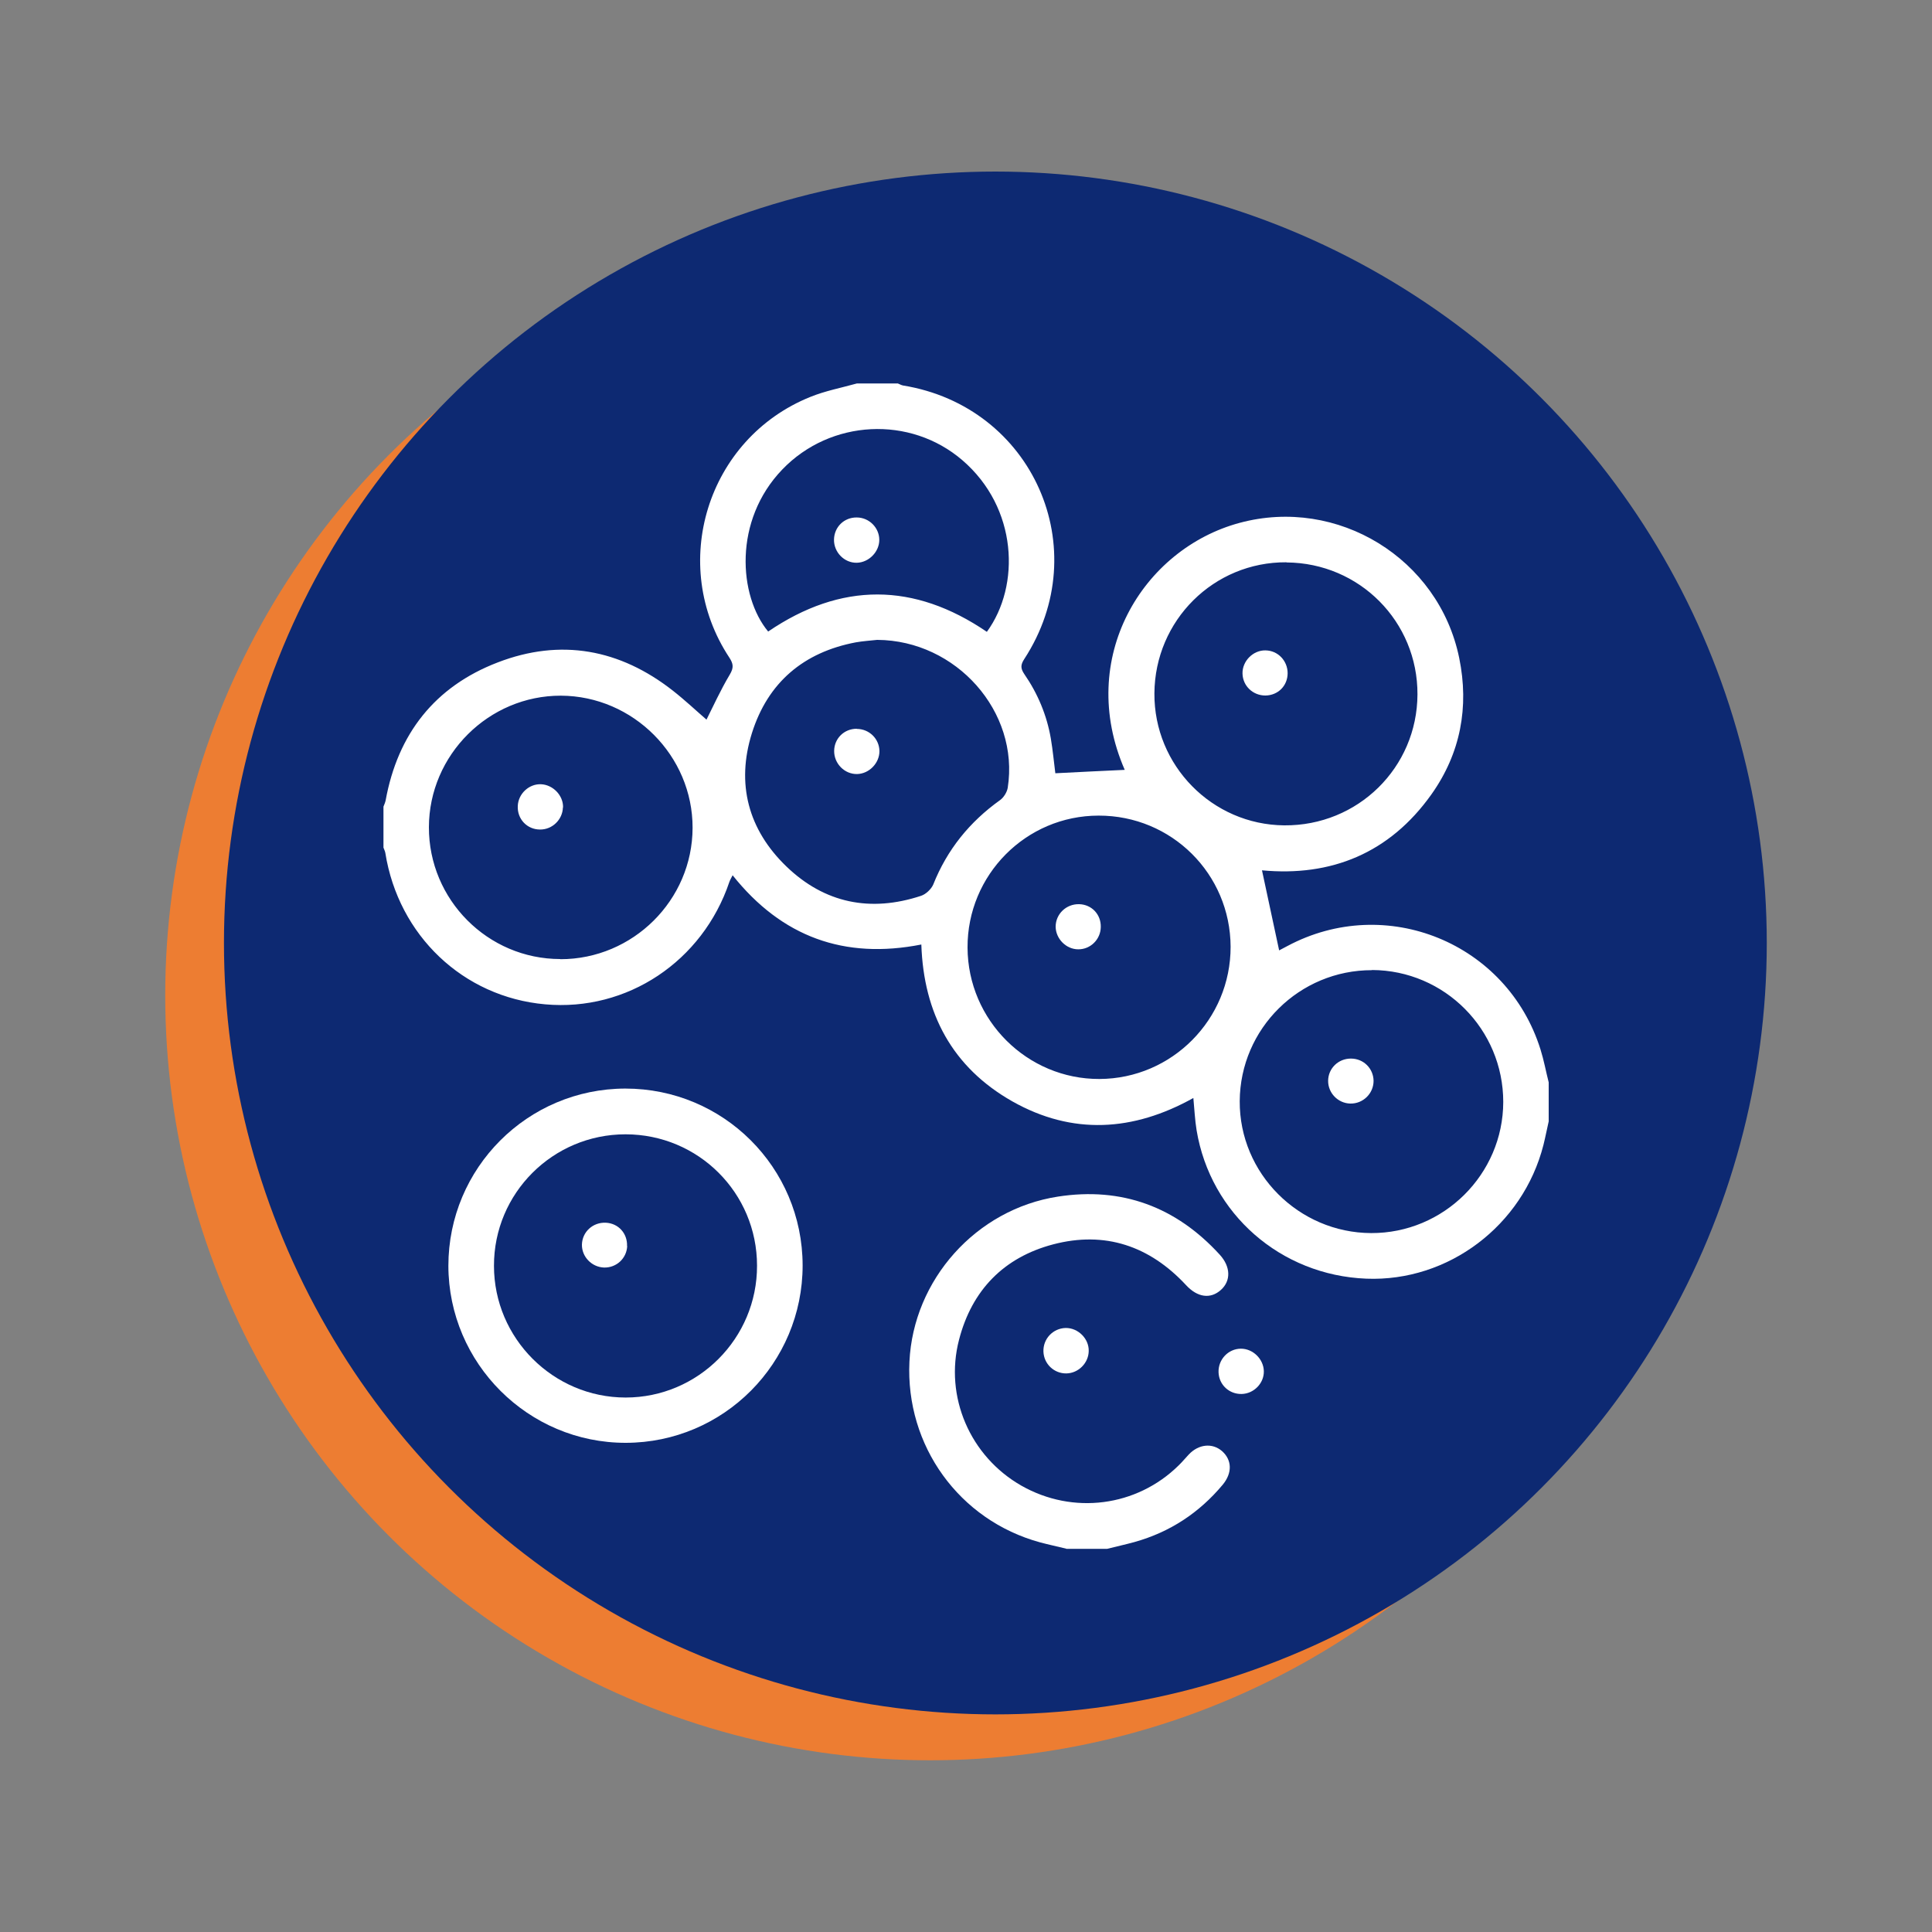
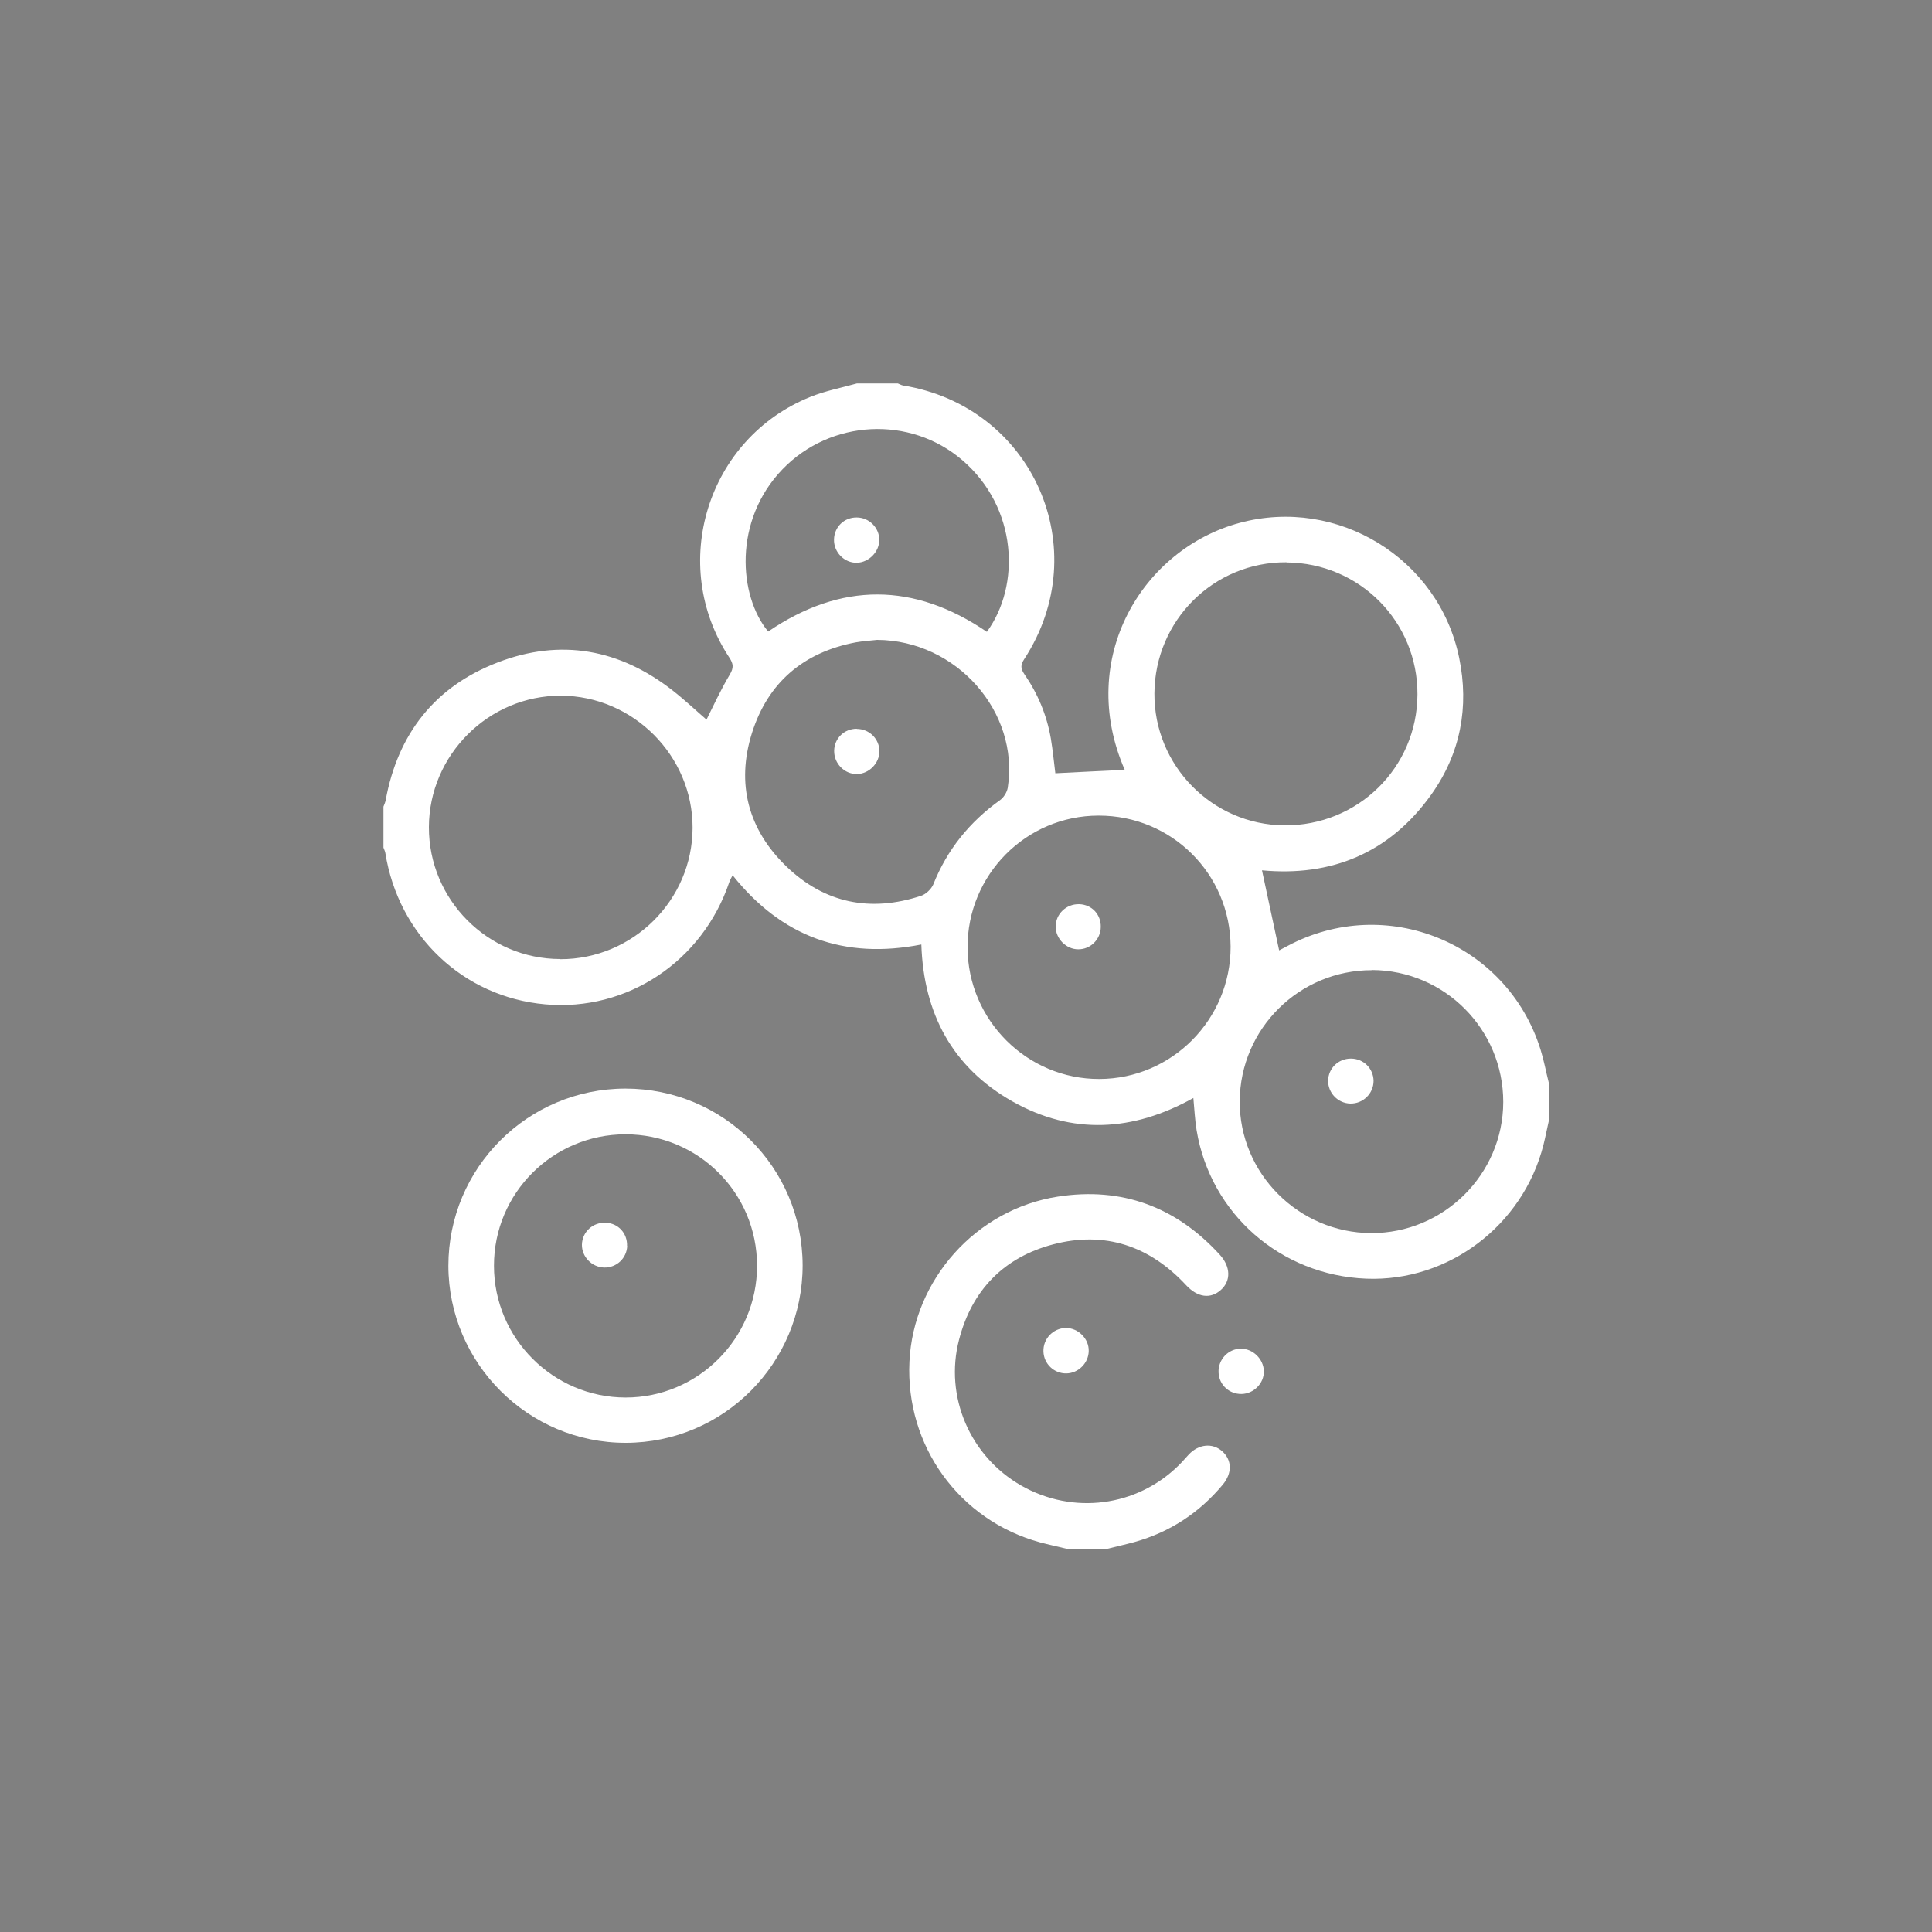
<svg xmlns="http://www.w3.org/2000/svg" id="Layer_1" viewBox="0 0 125 125">
  <rect x="0" y="0" width="125" height="125" fill="#808080" stroke="none" />
  <defs>
    <style>.cls-1{fill:#ed7d32;}.cls-1,.cls-2,.cls-3{stroke-width:0px;}.cls-2{fill:#0d2972;}.cls-3{fill:#fff;}</style>
  </defs>
-   <circle class="cls-1" cx="60.18" cy="64.4" r="49.49" />
-   <circle class="cls-2" cx="64.4" cy="61.01" r="49.91" />
  <path class="cls-3" d="m100.21,72.51c-.12.52-.22,1.05-.35,1.57-1.33,5.22-6.16,8.86-11.46,8.65-5.54-.22-10.08-4.19-10.98-9.6-.11-.67-.14-1.36-.21-2.09-3.89,2.17-7.83,2.41-11.71.22-3.88-2.2-5.74-5.68-5.89-10.15-4.98.98-9.03-.49-12.21-4.48-.08.16-.16.29-.21.43-1.73,5.14-6.62,8.4-11.92,7.92-5.3-.47-9.49-4.45-10.34-9.8-.02-.12-.08-.22-.12-.34,0-.88,0-1.77,0-2.65.05-.13.11-.26.14-.4.78-4.3,3.18-7.37,7.25-8.93,4.07-1.57,7.9-.87,11.34,1.83.79.62,1.52,1.31,2.17,1.87.41-.81.9-1.9,1.51-2.92.26-.44.23-.69-.03-1.09-3.97-6.01-1.44-14.18,5.24-16.87.96-.39,2.01-.59,3.01-.87.88,0,1.77,0,2.65,0,.11.04.22.11.33.13,8.4,1.36,12.49,10.58,7.85,17.7-.24.37-.25.6,0,.97.87,1.26,1.46,2.66,1.72,4.18.13.77.2,1.55.29,2.24,1.51-.08,3.01-.15,4.49-.22-3.15-7.23,1.16-14.29,7.43-15.98,6.33-1.71,12.89,2.29,14.21,8.74.65,3.17.09,6.17-1.8,8.83-2.71,3.81-6.49,5.33-10.96,4.91.37,1.75.74,3.45,1.11,5.18.11-.06.33-.17.53-.28,6.38-3.41,14.22-.21,16.38,6.69.22.7.35,1.42.53,2.13v2.5Zm-63.95-10.45c4.69,0,8.54-3.82,8.55-8.5.01-4.66-3.84-8.53-8.52-8.55-4.67-.01-8.53,3.83-8.54,8.51-.01,4.69,3.81,8.53,8.5,8.53Zm52.51.71c-4.7-.01-8.53,3.78-8.56,8.47-.03,4.67,3.81,8.52,8.5,8.54,4.69.02,8.54-3.8,8.55-8.48,0-4.7-3.79-8.52-8.49-8.54Zm-9.15-1.52c-.02-4.71-3.82-8.49-8.54-8.48-4.7,0-8.5,3.84-8.48,8.54.02,4.7,3.86,8.52,8.54,8.5,4.69-.02,8.49-3.86,8.48-8.56Zm3.61-24.87c-4.7-.03-8.51,3.76-8.54,8.48-.03,4.67,3.74,8.5,8.4,8.54,4.76.04,8.6-3.73,8.62-8.47.02-4.71-3.75-8.51-8.47-8.54Zm-26.48,5.02c-.46.05-.93.08-1.38.16-3.38.64-5.69,2.6-6.72,5.87-1.03,3.28-.24,6.25,2.23,8.63,2.47,2.38,5.44,2.98,8.71,1.9.31-.1.66-.43.79-.73.9-2.26,2.35-4.05,4.32-5.46.24-.17.45-.51.5-.8.77-4.92-3.33-9.54-8.44-9.57Zm7.1-.52c2.19-3,1.99-8.03-1.58-11.1-3.38-2.91-8.53-2.65-11.65.59-3.19,3.31-2.83,8.19-.92,10.49,4.72-3.21,9.44-3.19,14.15.02Z" />
  <path class="cls-3" d="m68.99,100.2c-.57-.14-1.14-.26-1.7-.41-5.23-1.43-8.71-6.25-8.45-11.69.25-5.29,4.3-9.86,9.61-10.68,4.13-.64,7.64.66,10.47,3.76.71.78.73,1.69.07,2.28-.67.6-1.51.49-2.25-.31-2.36-2.54-5.25-3.52-8.6-2.64-3.19.84-5.26,2.96-6.09,6.17-.96,3.69.72,7.55,4.03,9.44,3.34,1.9,7.46,1.37,10.18-1.31.23-.22.43-.47.65-.7.64-.68,1.53-.77,2.16-.22.64.57.67,1.41.04,2.17-1.52,1.82-3.42,3.07-5.71,3.71-.58.16-1.18.29-1.77.44h-2.65Z" />
  <path class="cls-3" d="m29.01,81.9c0-6.33,5.12-11.46,11.45-11.47,6.34,0,11.46,5.1,11.47,11.44,0,6.33-5.11,11.47-11.44,11.48-6.31.01-11.47-5.14-11.48-11.46Zm2.95,0c0,4.69,3.84,8.52,8.52,8.52,4.69,0,8.51-3.83,8.5-8.53,0-4.71-3.8-8.5-8.51-8.5-4.7,0-8.52,3.81-8.51,8.51Z" />
  <path class="cls-3" d="m81.77,88.71c.02.78-.64,1.46-1.43,1.48-.81.02-1.47-.59-1.5-1.4-.03-.83.63-1.53,1.45-1.53.78,0,1.46.67,1.48,1.45Z" />
  <path class="cls-3" d="m68.99,88.86c-.79.01-1.45-.61-1.48-1.41-.03-.83.62-1.51,1.44-1.53.8-.01,1.51.69,1.49,1.49-.01.78-.67,1.44-1.45,1.45Z" />
-   <path class="cls-3" d="m36.42,52.24c-.02.79-.69,1.44-1.48,1.43-.84,0-1.48-.68-1.44-1.52.03-.79.72-1.44,1.5-1.41.78.03,1.45.73,1.43,1.5Z" />
  <path class="cls-3" d="m87.41,68.49c.81,0,1.45.64,1.46,1.44,0,.82-.68,1.49-1.51,1.47-.8-.02-1.44-.69-1.43-1.48.01-.8.66-1.43,1.47-1.43Z" />
  <path class="cls-3" d="m71.22,59.98c-.01.8-.67,1.45-1.46,1.44-.78,0-1.45-.68-1.46-1.46,0-.82.68-1.48,1.52-1.46.81.02,1.42.66,1.4,1.48Z" />
-   <path class="cls-3" d="m83.31,43.55c0,.82-.62,1.44-1.44,1.45-.81,0-1.46-.62-1.48-1.42-.02-.81.69-1.52,1.49-1.5.8.01,1.43.67,1.43,1.48Z" />
  <path class="cls-3" d="m55.43,47.16c.81,0,1.46.64,1.47,1.44,0,.77-.66,1.46-1.44,1.48-.81.02-1.5-.67-1.49-1.5.01-.81.65-1.43,1.46-1.43Z" />
  <path class="cls-3" d="m56.89,34.93c0,.77-.67,1.46-1.45,1.48-.81.02-1.5-.68-1.48-1.51.02-.81.66-1.43,1.47-1.42.8,0,1.46.66,1.46,1.45Z" />
  <path class="cls-3" d="m40.58,80.61c-.03.8-.69,1.42-1.5,1.4-.8-.03-1.44-.7-1.43-1.48.02-.83.71-1.46,1.55-1.42.81.04,1.4.69,1.37,1.51Z" />
</svg>